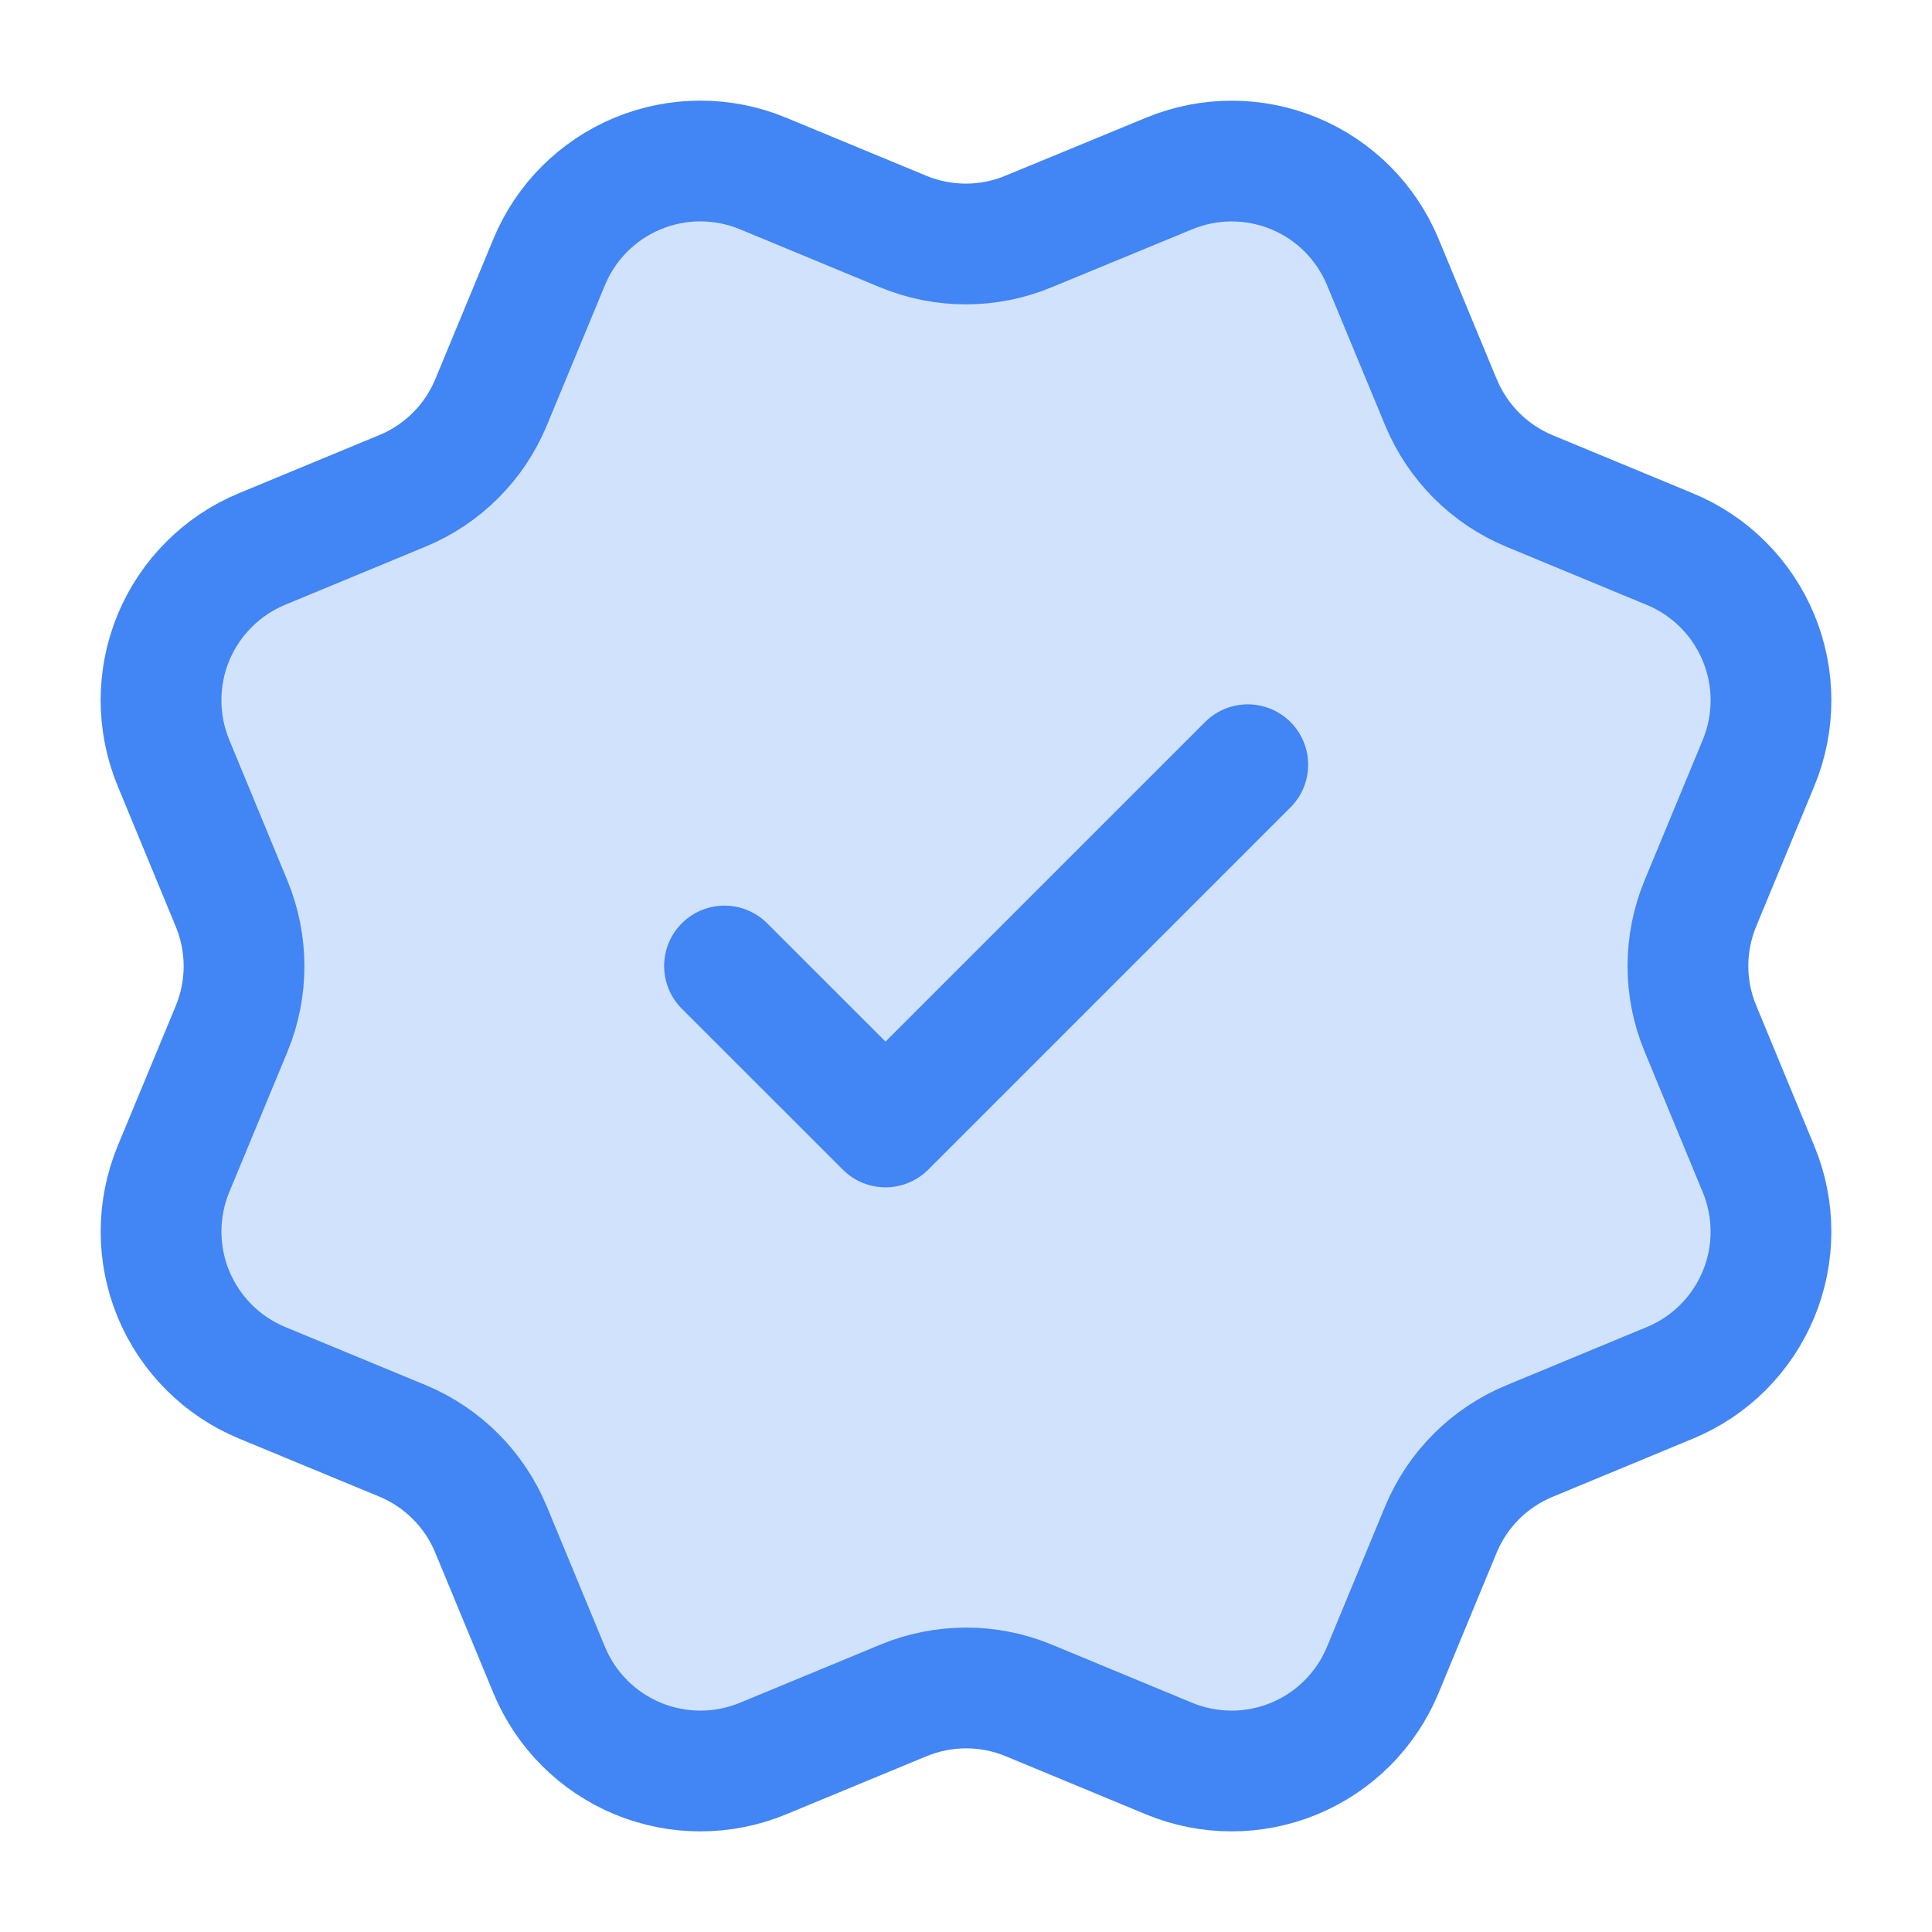
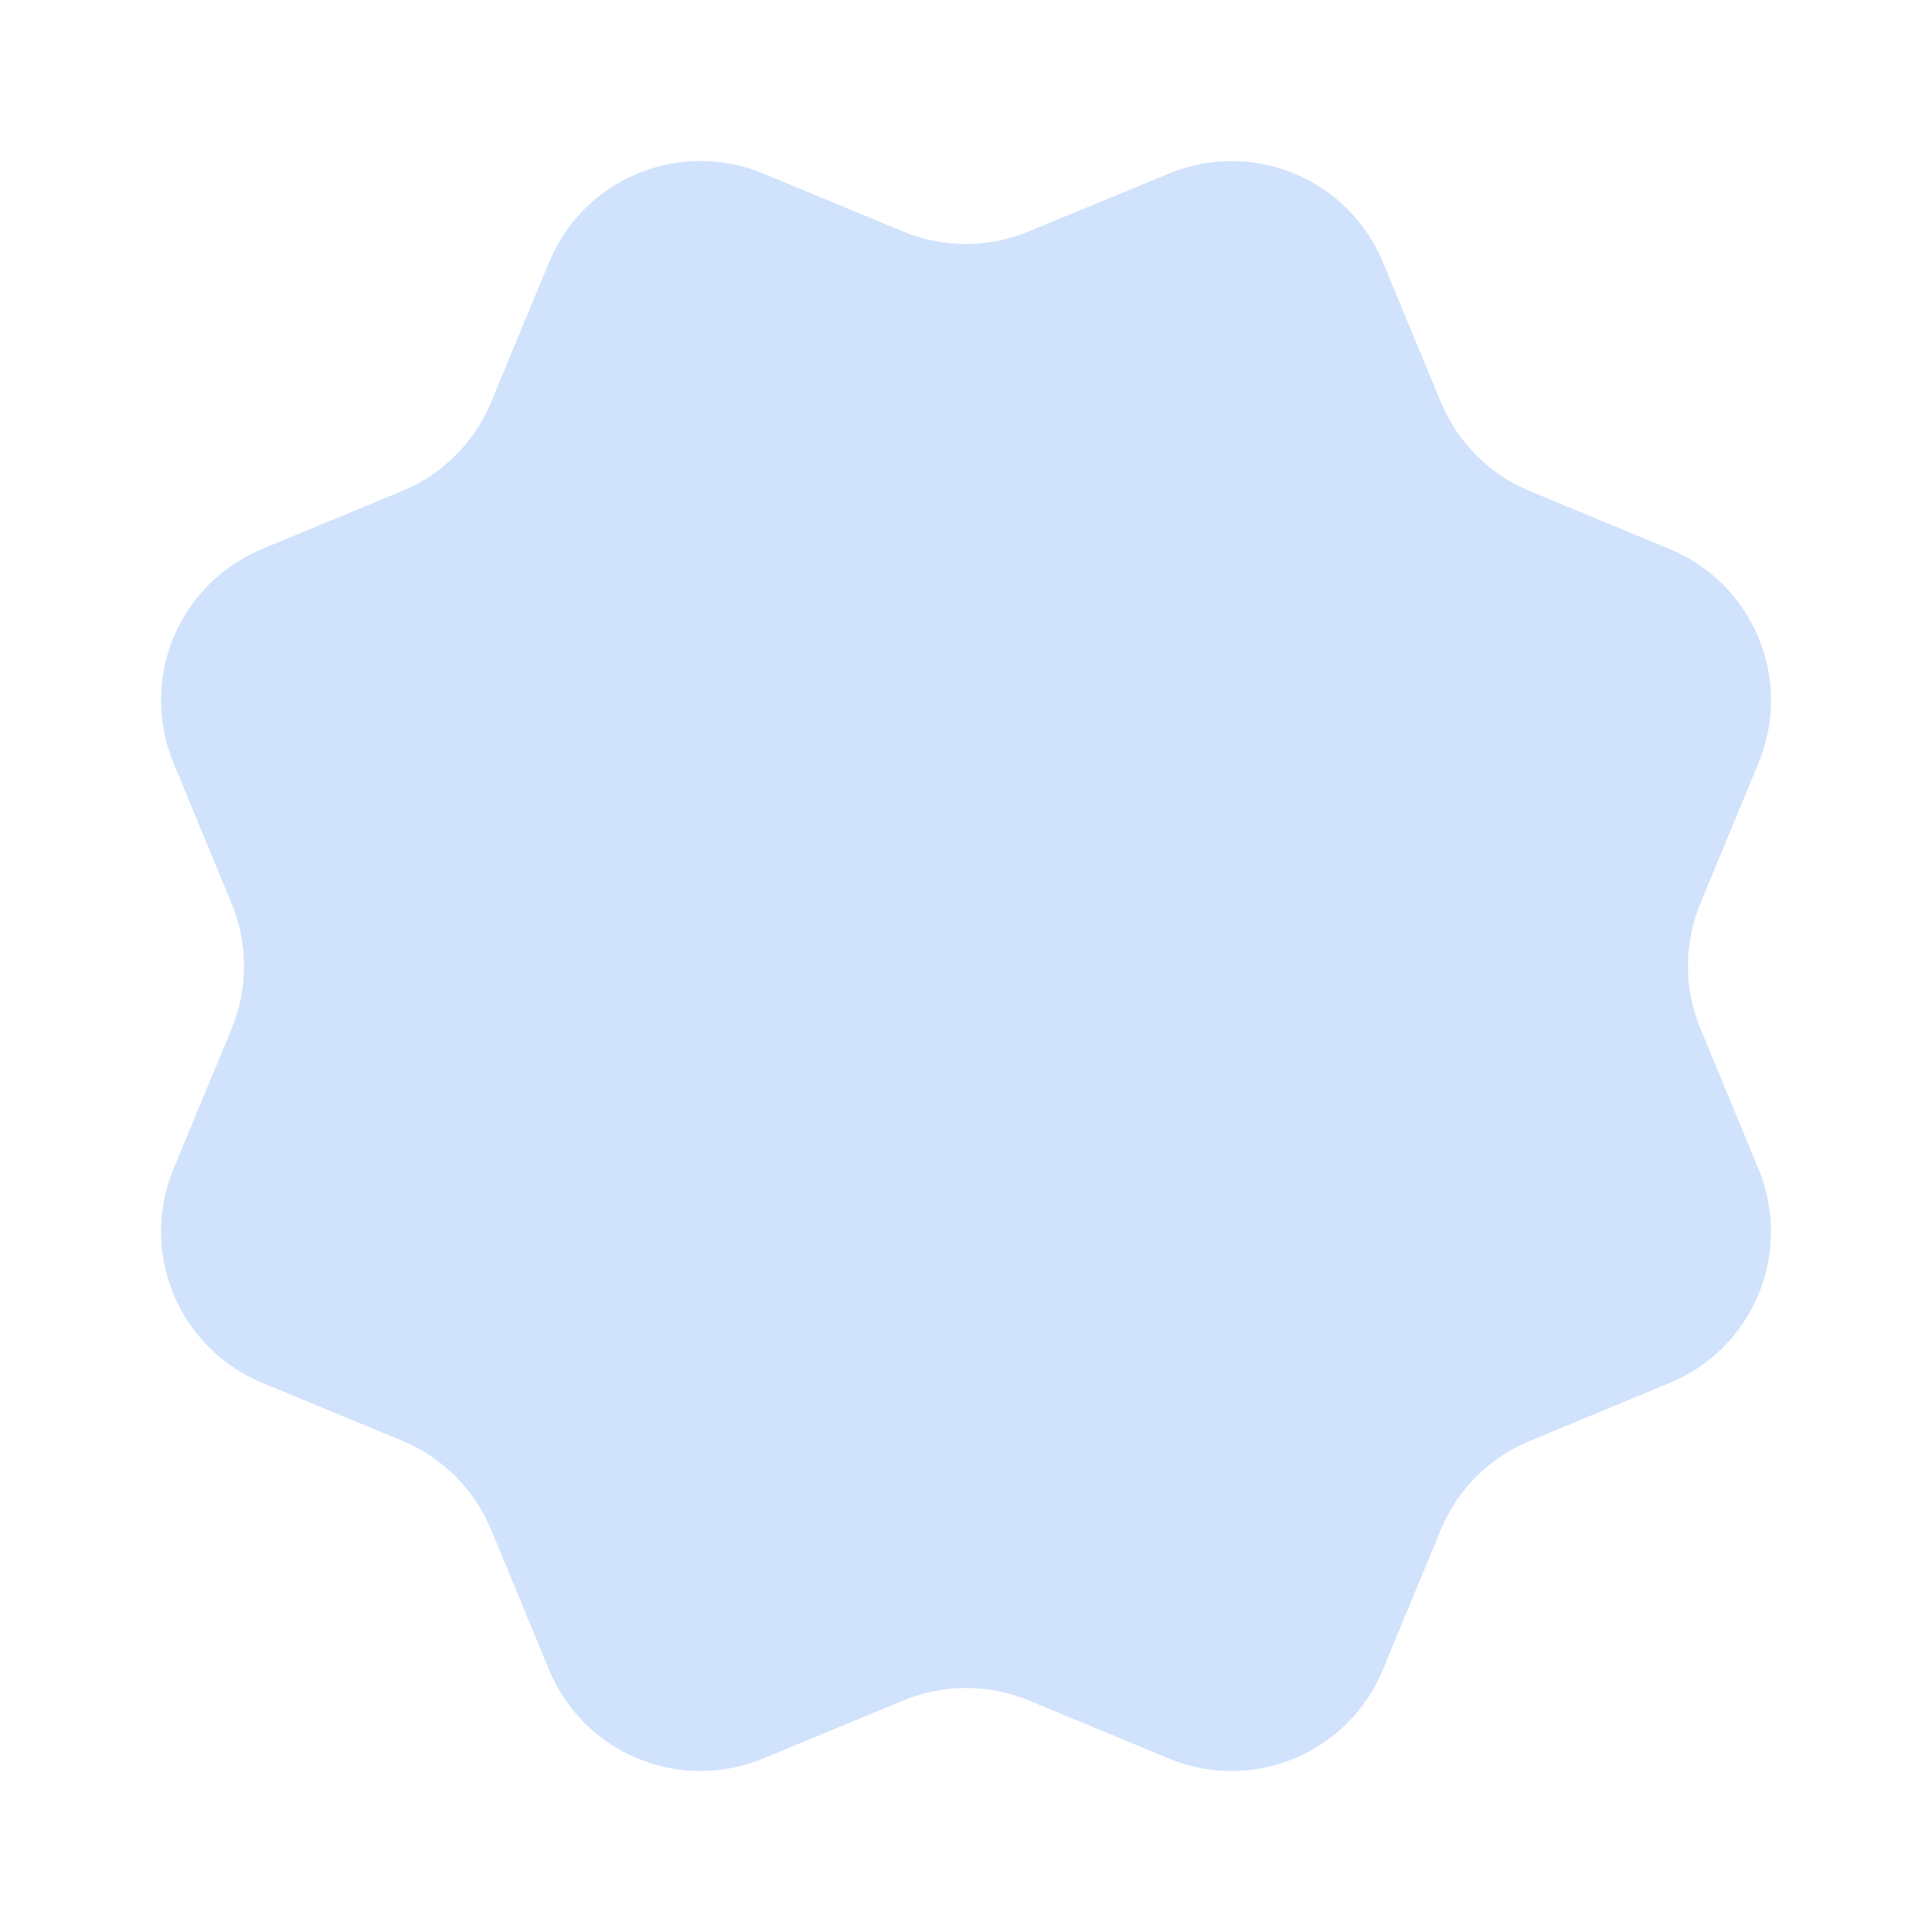
<svg xmlns="http://www.w3.org/2000/svg" width="32" height="32" viewBox="0 0 32 32" fill="none">
  <path opacity="0.24" d="M23.868 6.665C24.143 7.329 24.67 7.856 25.333 8.132L27.66 9.096C28.324 9.371 28.852 9.899 29.127 10.563C29.402 11.227 29.402 11.973 29.127 12.637L28.164 14.962C27.889 15.627 27.888 16.373 28.165 17.038L29.126 19.362C29.263 19.691 29.333 20.044 29.333 20.4C29.333 20.756 29.263 21.108 29.127 21.437C28.99 21.766 28.791 22.065 28.539 22.317C28.287 22.569 27.988 22.768 27.659 22.904L25.334 23.868C24.67 24.142 24.142 24.669 23.866 25.333L22.903 27.66C22.628 28.324 22.1 28.852 21.436 29.127C20.772 29.402 20.026 29.402 19.362 29.127L17.036 28.163C16.372 27.889 15.626 27.89 14.963 28.165L12.636 29.128C11.972 29.402 11.227 29.402 10.563 29.127C9.9 28.852 9.372 28.325 9.097 27.662L8.133 25.334C7.858 24.67 7.331 24.142 6.668 23.866L4.341 22.903C3.677 22.628 3.15 22.1 2.874 21.437C2.599 20.773 2.599 20.027 2.873 19.363L3.837 17.038C4.111 16.374 4.11 15.628 3.835 14.964L2.873 12.636C2.737 12.307 2.667 11.954 2.667 11.598C2.667 11.242 2.737 10.889 2.873 10.56C3.009 10.232 3.209 9.933 3.461 9.681C3.713 9.429 4.011 9.229 4.34 9.093L6.666 8.13C7.329 7.856 7.857 7.329 8.132 6.667L9.096 4.34C9.371 3.675 9.899 3.148 10.563 2.873C11.227 2.598 11.973 2.598 12.637 2.873L14.962 3.836C15.627 4.11 16.372 4.11 17.036 3.834L19.364 2.874C20.028 2.599 20.774 2.599 21.438 2.874C22.102 3.149 22.629 3.677 22.904 4.341L23.869 6.669L23.868 6.665Z" fill="#4285F4" />
-   <path d="M12 16L14.667 18.666L20.667 12.666M23.868 6.665C24.143 7.329 24.67 7.856 25.333 8.132L27.66 9.096C28.324 9.371 28.852 9.899 29.127 10.563C29.402 11.227 29.402 11.973 29.127 12.637L28.164 14.962C27.889 15.627 27.888 16.373 28.165 17.038L29.126 19.362C29.263 19.691 29.333 20.044 29.333 20.4C29.333 20.756 29.263 21.108 29.127 21.437C28.99 21.766 28.791 22.065 28.539 22.317C28.287 22.569 27.988 22.768 27.659 22.904L25.334 23.868C24.67 24.142 24.142 24.669 23.866 25.333L22.903 27.66C22.628 28.324 22.1 28.852 21.436 29.127C20.772 29.402 20.026 29.402 19.362 29.127L17.036 28.163C16.372 27.889 15.626 27.89 14.963 28.165L12.636 29.128C11.972 29.402 11.227 29.402 10.563 29.127C9.9 28.852 9.372 28.325 9.097 27.662L8.133 25.334C7.858 24.67 7.331 24.142 6.668 23.866L4.341 22.903C3.677 22.628 3.15 22.1 2.874 21.437C2.599 20.773 2.599 20.027 2.873 19.363L3.837 17.038C4.111 16.374 4.11 15.628 3.835 14.964L2.873 12.636C2.737 12.307 2.667 11.954 2.667 11.598C2.667 11.242 2.737 10.889 2.873 10.56C3.009 10.232 3.209 9.933 3.461 9.681C3.713 9.429 4.011 9.229 4.34 9.093L6.666 8.13C7.329 7.856 7.857 7.329 8.132 6.667L9.096 4.34C9.371 3.675 9.899 3.148 10.563 2.873C11.227 2.598 11.973 2.598 12.637 2.873L14.962 3.836C15.627 4.11 16.372 4.11 17.036 3.834L19.364 2.874C20.028 2.599 20.774 2.599 21.438 2.874C22.102 3.149 22.629 3.677 22.904 4.341L23.869 6.669L23.868 6.665Z" stroke="#4285F4" stroke-width="2" stroke-linecap="round" stroke-linejoin="round" />
</svg>